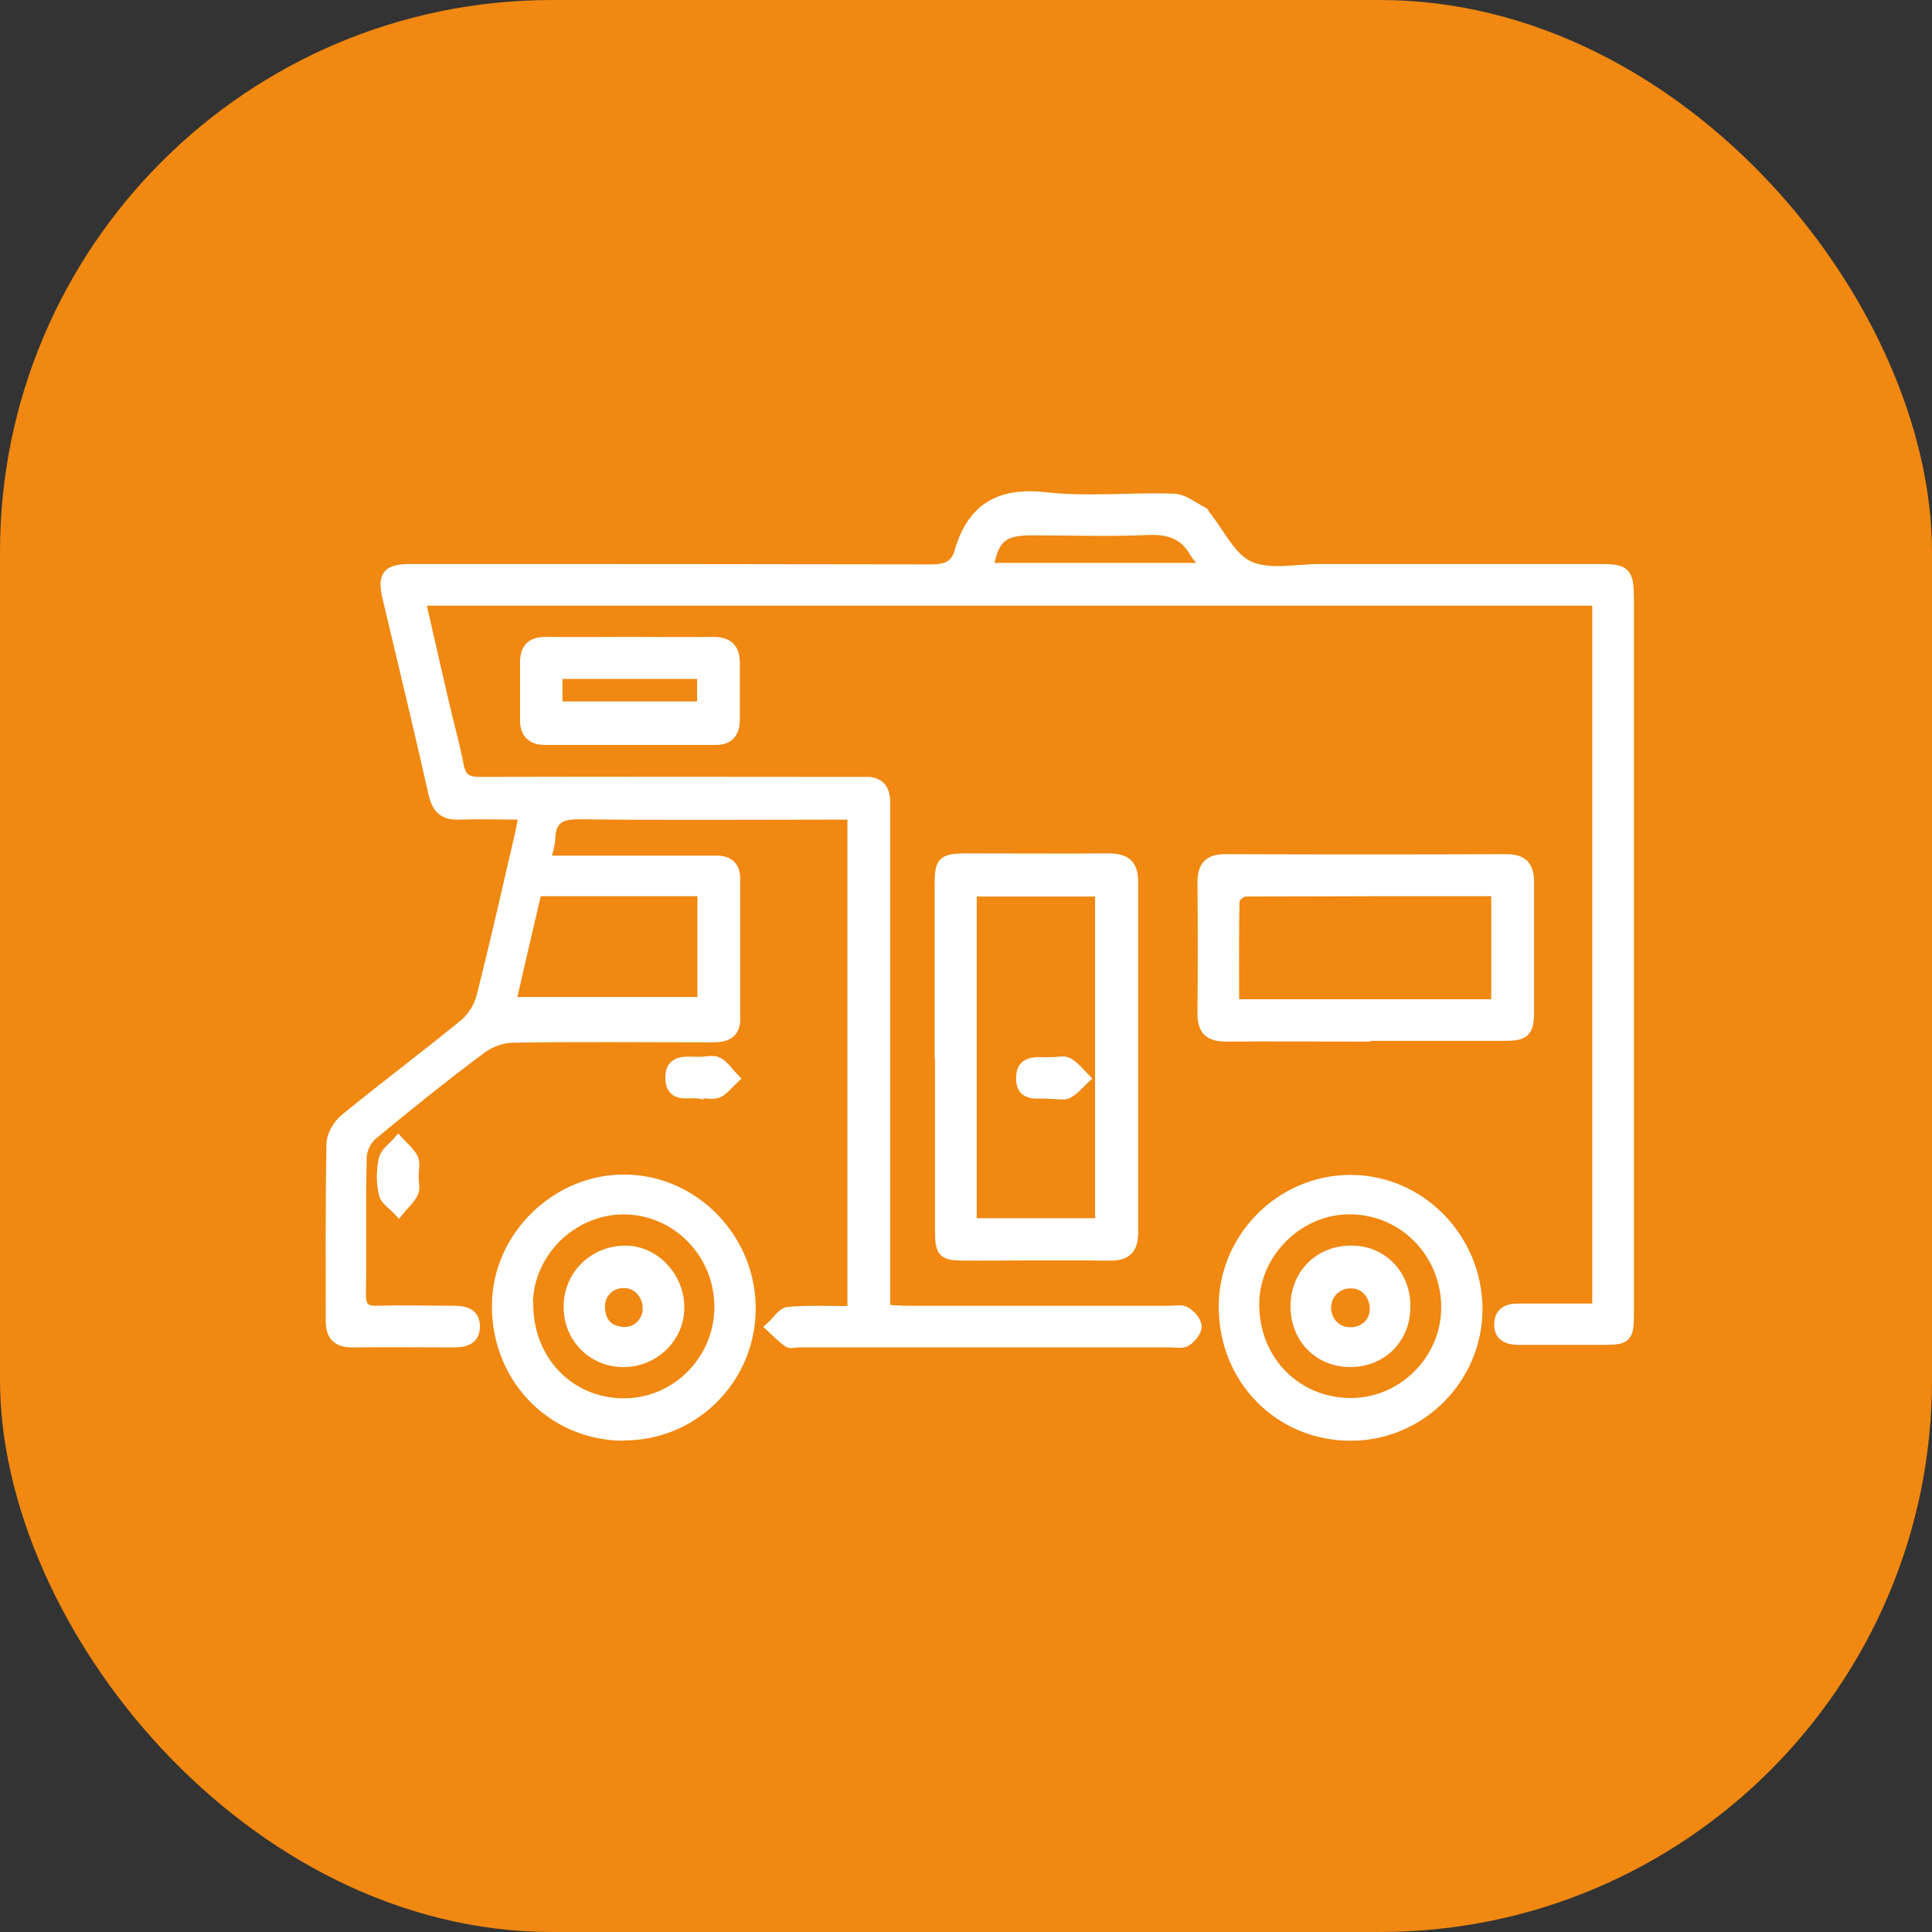
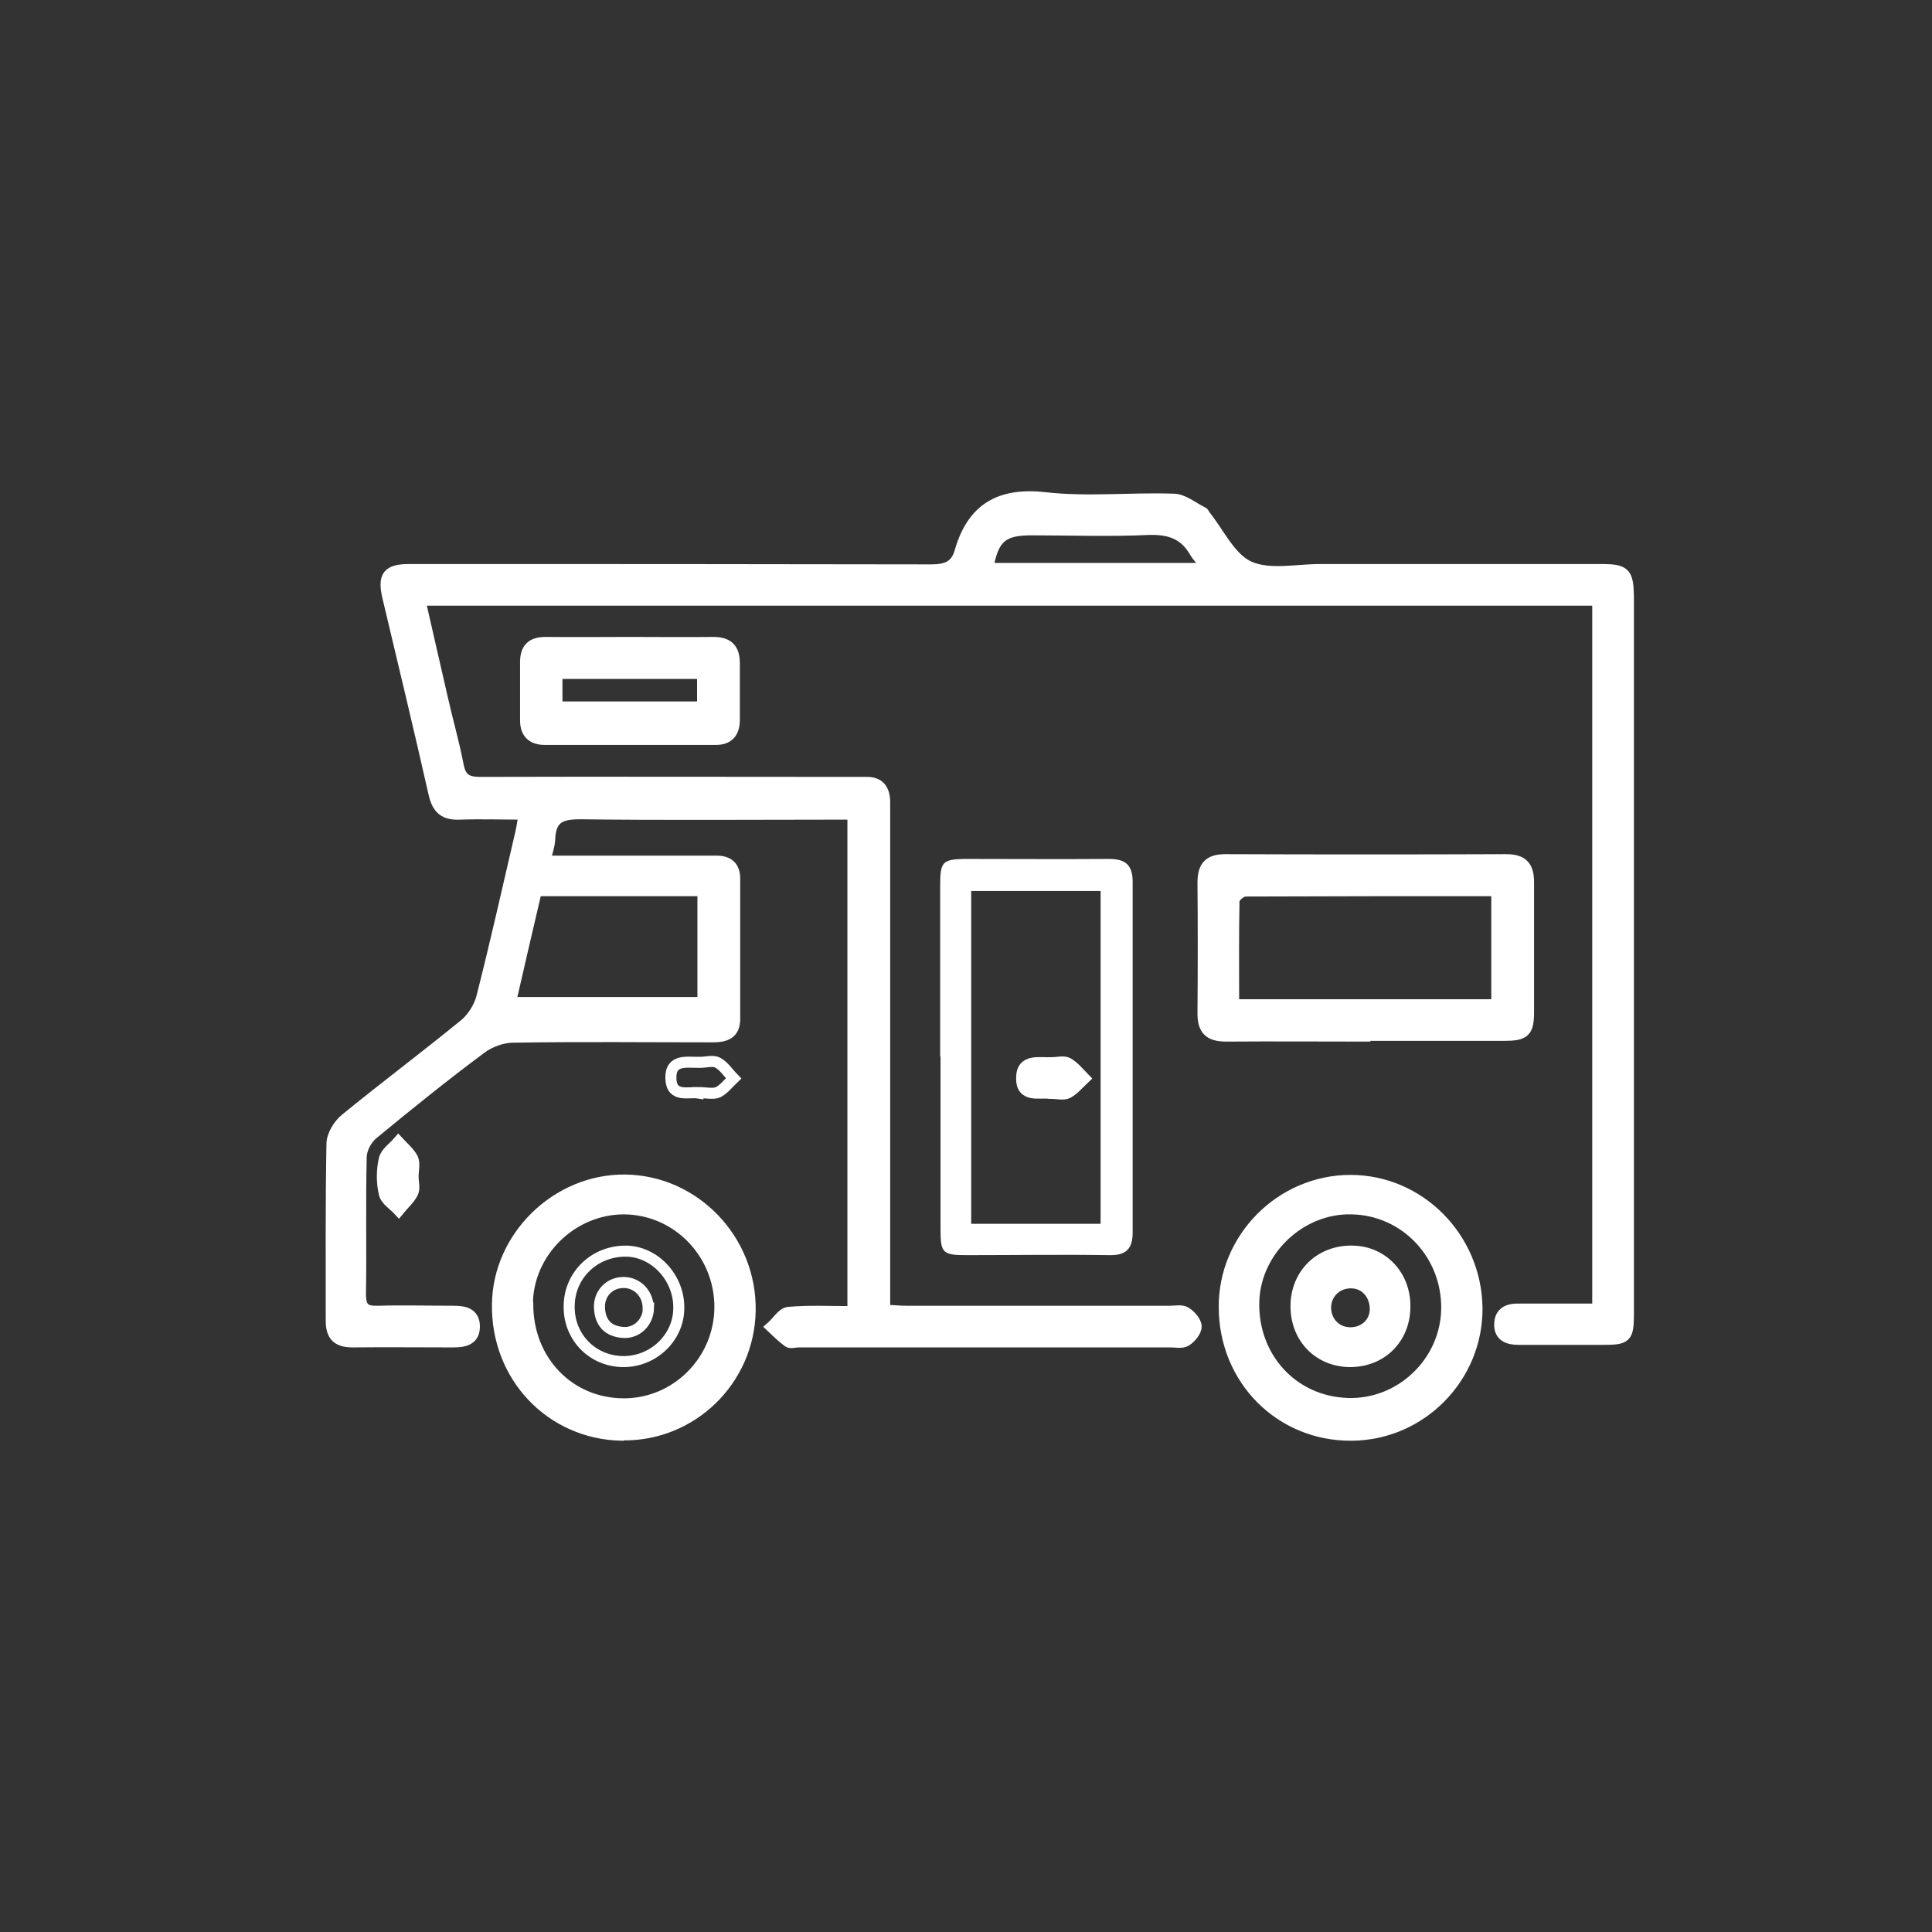
<svg xmlns="http://www.w3.org/2000/svg" width="70" height="70" viewBox="0 0 70 70" fill="none">
  <rect x="0" y="0" width="70" height="70" fill="#333333" stroke="none" />
-   <rect width="70" height="70" rx="20" fill="#F08811" />
  <mask id="path-2-outside-1_1_705" maskUnits="userSpaceOnUse" x="11" y="17" width="49" height="36" fill="black">
    <rect fill="white" x="11" y="17" width="49" height="36" />
    <path d="M57.89 47.444V21.745H15.215C15.49 22.933 15.751 24.109 16.025 25.284C16.208 26.103 16.443 26.909 16.6 27.727C16.691 28.216 16.913 28.348 17.397 28.348C21.877 28.335 26.37 28.348 30.851 28.348C31.021 28.348 31.204 28.348 31.373 28.348C31.844 28.335 32.04 28.586 32.053 29.035C32.053 29.233 32.053 29.431 32.053 29.629C32.053 35.281 32.053 40.947 32.053 46.599C32.053 46.863 32.053 47.127 32.053 47.47C32.353 47.483 32.601 47.51 32.849 47.51C36.023 47.51 39.211 47.51 42.385 47.51C42.581 47.51 42.816 47.457 42.96 47.55C43.129 47.655 43.338 47.88 43.338 48.065C43.338 48.236 43.142 48.474 42.973 48.58C42.829 48.672 42.594 48.619 42.398 48.619C37.918 48.619 33.424 48.619 28.944 48.619C28.813 48.619 28.643 48.672 28.565 48.619C28.343 48.461 28.147 48.263 27.951 48.078C28.16 47.893 28.343 47.576 28.565 47.55C29.323 47.483 30.08 47.523 30.903 47.523V29.497H30.224C27.154 29.497 24.085 29.523 21.015 29.484C20.323 29.484 19.957 29.629 19.918 30.369C19.918 30.619 19.813 30.87 19.748 31.201C21.054 31.201 22.269 31.201 23.484 31.201C24.307 31.201 25.143 31.201 25.966 31.201C26.397 31.201 26.619 31.412 26.619 31.834C26.619 33.525 26.619 35.228 26.619 36.919C26.619 37.447 26.292 37.566 25.835 37.566C23.419 37.566 21.002 37.539 18.585 37.579C18.194 37.579 17.736 37.751 17.423 37.988C16.091 38.979 14.797 40.022 13.517 41.079C13.282 41.264 13.086 41.633 13.086 41.937C13.047 43.588 13.086 45.239 13.06 46.889C13.06 47.404 13.23 47.523 13.7 47.51C14.614 47.483 15.529 47.51 16.443 47.51C16.835 47.51 17.175 47.589 17.188 48.038C17.201 48.54 16.835 48.619 16.43 48.619C15.215 48.619 13.988 48.606 12.773 48.619C12.198 48.619 12.002 48.368 12.002 47.853C12.002 45.714 11.989 43.588 12.028 41.448C12.028 41.131 12.276 40.735 12.525 40.537C13.948 39.375 15.411 38.279 16.835 37.117C17.122 36.879 17.371 36.483 17.462 36.113C17.959 34.159 18.403 32.178 18.86 30.21C18.912 29.999 18.938 29.788 18.99 29.497C18.18 29.497 17.423 29.471 16.665 29.497C16.117 29.523 15.855 29.325 15.725 28.757C15.189 26.38 14.614 24.003 14.053 21.639C13.87 20.86 14.053 20.636 14.837 20.636C21.133 20.636 27.416 20.636 33.712 20.649C34.26 20.649 34.626 20.543 34.783 19.989C35.24 18.404 36.246 17.849 37.878 18.034C39.407 18.206 40.961 18.034 42.516 18.087C42.868 18.087 43.221 18.391 43.574 18.562C43.613 18.576 43.626 18.628 43.652 18.668C44.174 19.315 44.579 20.226 45.258 20.53C45.99 20.86 46.97 20.636 47.832 20.636C51.228 20.636 54.624 20.636 58.02 20.636C58.882 20.636 58.987 20.755 59 21.626C59 30.276 59 38.926 59 47.576C59 48.461 58.935 48.527 58.086 48.527C57.067 48.527 56.035 48.527 55.016 48.527C54.637 48.527 54.337 48.408 54.337 47.998C54.337 47.55 54.637 47.417 55.042 47.431C55.97 47.431 56.91 47.431 57.903 47.431L57.89 47.444ZM18.481 36.324H25.469V32.27H19.434C19.121 33.617 18.808 34.938 18.494 36.324H18.481ZM43.769 20.609C43.56 20.332 43.404 20.187 43.286 19.989C42.907 19.328 42.346 19.157 41.601 19.183C40.19 19.249 38.78 19.196 37.369 19.196C36.311 19.196 35.984 19.487 35.788 20.596H43.769V20.609Z" />
    <path d="M34.064 38.266C34.064 36.192 34.064 34.132 34.064 32.059C34.064 31.227 34.156 31.134 34.952 31.121C36.69 31.121 38.44 31.134 40.177 31.121C40.791 31.121 41.039 31.346 41.039 31.966C41.039 36.192 41.039 40.418 41.039 44.644C41.039 45.278 40.778 45.489 40.177 45.476C38.453 45.45 36.742 45.476 35.018 45.476C34.156 45.476 34.077 45.397 34.077 44.552C34.077 42.465 34.077 40.365 34.077 38.279L34.064 38.266ZM39.877 32.283H35.188V44.34H39.877V32.283Z" />
    <path d="M49.452 37.539C47.779 37.539 46.094 37.526 44.423 37.539C43.782 37.539 43.574 37.275 43.587 36.668C43.6 35.109 43.6 33.538 43.587 31.98C43.587 31.399 43.796 31.148 44.396 31.148C47.793 31.161 51.189 31.161 54.572 31.148C55.173 31.148 55.382 31.399 55.382 31.966C55.382 33.525 55.382 35.096 55.382 36.655C55.382 37.394 55.238 37.513 54.48 37.513C52.809 37.513 51.123 37.513 49.452 37.513V37.539ZM44.684 36.404H54.232V32.27C51.15 32.27 48.132 32.27 45.115 32.283C44.971 32.283 44.71 32.508 44.71 32.627C44.684 33.868 44.697 35.123 44.697 36.404H44.684Z" />
    <path d="M22.517 52C19.957 51.947 17.985 49.874 18.024 47.259C18.05 44.803 20.179 42.729 22.648 42.756C25.169 42.782 27.22 44.922 27.18 47.483C27.141 50.019 25.051 52.04 22.53 51.987L22.517 52ZM19.121 47.259C19.121 49.293 20.61 50.851 22.582 50.864C24.503 50.877 26.083 49.293 26.083 47.351C26.083 45.397 24.529 43.812 22.609 43.799C20.715 43.799 19.121 45.37 19.108 47.246L19.121 47.259Z" />
    <path d="M48.955 52C46.395 52.013 44.37 49.993 44.357 47.378C44.331 44.869 46.408 42.769 48.929 42.769C51.424 42.769 53.475 44.829 53.514 47.378C53.54 49.9 51.489 51.987 48.968 52H48.955ZM48.825 50.851C50.745 50.917 52.377 49.359 52.417 47.444C52.456 45.463 50.928 43.839 48.981 43.799C47.139 43.746 45.507 45.278 45.428 47.114C45.35 49.161 46.826 50.785 48.825 50.851Z" />
    <path d="M22.844 23.277C23.849 23.277 24.842 23.29 25.848 23.277C26.384 23.277 26.606 23.515 26.606 24.03C26.606 24.716 26.606 25.39 26.606 26.077C26.606 26.539 26.397 26.79 25.939 26.79C23.876 26.79 21.812 26.79 19.735 26.79C19.291 26.79 19.043 26.565 19.043 26.103C19.043 25.403 19.043 24.69 19.043 23.99C19.043 23.501 19.265 23.277 19.761 23.277C20.78 23.29 21.812 23.277 22.831 23.277H22.844ZM20.179 25.614H25.456V24.399H20.179V25.614Z" />
    <path d="M25.286 39.599C24.96 39.547 24.333 39.784 24.307 39.084C24.281 38.345 24.908 38.503 25.365 38.49C25.587 38.49 25.835 38.411 26.005 38.503C26.227 38.622 26.397 38.886 26.579 39.071C26.397 39.243 26.227 39.467 26.018 39.573C25.835 39.652 25.587 39.586 25.286 39.586V39.599Z" />
    <path d="M14.967 42.637C14.967 42.835 15.033 43.059 14.954 43.218C14.837 43.456 14.614 43.641 14.445 43.852C14.262 43.654 13.975 43.482 13.922 43.244C13.831 42.848 13.831 42.399 13.922 42.003C13.975 41.765 14.249 41.58 14.432 41.369C14.614 41.567 14.837 41.752 14.954 41.977C15.033 42.161 14.967 42.412 14.967 42.624V42.637Z" />
    <path d="M38.022 39.613C37.669 39.56 37.003 39.784 37.016 39.058C37.016 38.345 37.669 38.53 38.114 38.503C38.309 38.503 38.544 38.437 38.688 38.517C38.923 38.649 39.093 38.873 39.289 39.071C39.093 39.256 38.91 39.481 38.688 39.599C38.532 39.679 38.309 39.613 38.022 39.613Z" />
-     <path d="M24.594 47.391C24.594 48.474 23.654 49.359 22.543 49.332C21.433 49.306 20.584 48.408 20.623 47.285C20.649 46.176 21.551 45.331 22.661 45.331C23.719 45.331 24.607 46.295 24.594 47.391ZM23.484 47.391C23.484 46.876 23.092 46.467 22.596 46.467C22.086 46.467 21.694 46.863 21.72 47.391C21.747 47.932 22.034 48.236 22.569 48.276C23.079 48.316 23.484 47.906 23.497 47.391H23.484Z" />
    <path d="M48.929 49.332C47.793 49.332 46.957 48.487 46.957 47.325C46.957 46.163 47.832 45.304 49.007 45.331C50.092 45.344 50.914 46.216 50.901 47.338C50.901 48.5 50.052 49.332 48.916 49.332H48.929ZM49.83 47.444C49.83 46.902 49.478 46.493 48.968 46.48C48.446 46.467 48.041 46.85 48.028 47.365C48.028 47.893 48.407 48.289 48.929 48.289C49.438 48.289 49.817 47.932 49.83 47.444Z" />
  </mask>
-   <path d="M57.89 47.444V21.745H15.215C15.49 22.933 15.751 24.109 16.025 25.284C16.208 26.103 16.443 26.909 16.6 27.727C16.691 28.216 16.913 28.348 17.397 28.348C21.877 28.335 26.37 28.348 30.851 28.348C31.021 28.348 31.204 28.348 31.373 28.348C31.844 28.335 32.04 28.586 32.053 29.035C32.053 29.233 32.053 29.431 32.053 29.629C32.053 35.281 32.053 40.947 32.053 46.599C32.053 46.863 32.053 47.127 32.053 47.47C32.353 47.483 32.601 47.51 32.849 47.51C36.023 47.51 39.211 47.51 42.385 47.51C42.581 47.51 42.816 47.457 42.96 47.55C43.129 47.655 43.338 47.88 43.338 48.065C43.338 48.236 43.142 48.474 42.973 48.58C42.829 48.672 42.594 48.619 42.398 48.619C37.918 48.619 33.424 48.619 28.944 48.619C28.813 48.619 28.643 48.672 28.565 48.619C28.343 48.461 28.147 48.263 27.951 48.078C28.16 47.893 28.343 47.576 28.565 47.55C29.323 47.483 30.08 47.523 30.903 47.523V29.497H30.224C27.154 29.497 24.085 29.523 21.015 29.484C20.323 29.484 19.957 29.629 19.918 30.369C19.918 30.619 19.813 30.87 19.748 31.201C21.054 31.201 22.269 31.201 23.484 31.201C24.307 31.201 25.143 31.201 25.966 31.201C26.397 31.201 26.619 31.412 26.619 31.834C26.619 33.525 26.619 35.228 26.619 36.919C26.619 37.447 26.292 37.566 25.835 37.566C23.419 37.566 21.002 37.539 18.585 37.579C18.194 37.579 17.736 37.751 17.423 37.988C16.091 38.979 14.797 40.022 13.517 41.079C13.282 41.264 13.086 41.633 13.086 41.937C13.047 43.588 13.086 45.239 13.06 46.889C13.06 47.404 13.23 47.523 13.7 47.51C14.614 47.483 15.529 47.51 16.443 47.51C16.835 47.51 17.175 47.589 17.188 48.038C17.201 48.54 16.835 48.619 16.43 48.619C15.215 48.619 13.988 48.606 12.773 48.619C12.198 48.619 12.002 48.368 12.002 47.853C12.002 45.714 11.989 43.588 12.028 41.448C12.028 41.131 12.276 40.735 12.525 40.537C13.948 39.375 15.411 38.279 16.835 37.117C17.122 36.879 17.371 36.483 17.462 36.113C17.959 34.159 18.403 32.178 18.86 30.21C18.912 29.999 18.938 29.788 18.99 29.497C18.18 29.497 17.423 29.471 16.665 29.497C16.117 29.523 15.855 29.325 15.725 28.757C15.189 26.38 14.614 24.003 14.053 21.639C13.87 20.86 14.053 20.636 14.837 20.636C21.133 20.636 27.416 20.636 33.712 20.649C34.26 20.649 34.626 20.543 34.783 19.989C35.24 18.404 36.246 17.849 37.878 18.034C39.407 18.206 40.961 18.034 42.516 18.087C42.868 18.087 43.221 18.391 43.574 18.562C43.613 18.576 43.626 18.628 43.652 18.668C44.174 19.315 44.579 20.226 45.258 20.53C45.99 20.86 46.97 20.636 47.832 20.636C51.228 20.636 54.624 20.636 58.02 20.636C58.882 20.636 58.987 20.755 59 21.626C59 30.276 59 38.926 59 47.576C59 48.461 58.935 48.527 58.086 48.527C57.067 48.527 56.035 48.527 55.016 48.527C54.637 48.527 54.337 48.408 54.337 47.998C54.337 47.55 54.637 47.417 55.042 47.431C55.97 47.431 56.91 47.431 57.903 47.431L57.89 47.444ZM18.481 36.324H25.469V32.27H19.434C19.121 33.617 18.808 34.938 18.494 36.324H18.481ZM43.769 20.609C43.56 20.332 43.404 20.187 43.286 19.989C42.907 19.328 42.346 19.157 41.601 19.183C40.19 19.249 38.78 19.196 37.369 19.196C36.311 19.196 35.984 19.487 35.788 20.596H43.769V20.609Z" fill="white" />
+   <path d="M57.89 47.444V21.745H15.215C15.49 22.933 15.751 24.109 16.025 25.284C16.208 26.103 16.443 26.909 16.6 27.727C16.691 28.216 16.913 28.348 17.397 28.348C21.877 28.335 26.37 28.348 30.851 28.348C31.021 28.348 31.204 28.348 31.373 28.348C31.844 28.335 32.04 28.586 32.053 29.035C32.053 29.233 32.053 29.431 32.053 29.629C32.053 35.281 32.053 40.947 32.053 46.599C32.053 46.863 32.053 47.127 32.053 47.47C36.023 47.51 39.211 47.51 42.385 47.51C42.581 47.51 42.816 47.457 42.96 47.55C43.129 47.655 43.338 47.88 43.338 48.065C43.338 48.236 43.142 48.474 42.973 48.58C42.829 48.672 42.594 48.619 42.398 48.619C37.918 48.619 33.424 48.619 28.944 48.619C28.813 48.619 28.643 48.672 28.565 48.619C28.343 48.461 28.147 48.263 27.951 48.078C28.16 47.893 28.343 47.576 28.565 47.55C29.323 47.483 30.08 47.523 30.903 47.523V29.497H30.224C27.154 29.497 24.085 29.523 21.015 29.484C20.323 29.484 19.957 29.629 19.918 30.369C19.918 30.619 19.813 30.87 19.748 31.201C21.054 31.201 22.269 31.201 23.484 31.201C24.307 31.201 25.143 31.201 25.966 31.201C26.397 31.201 26.619 31.412 26.619 31.834C26.619 33.525 26.619 35.228 26.619 36.919C26.619 37.447 26.292 37.566 25.835 37.566C23.419 37.566 21.002 37.539 18.585 37.579C18.194 37.579 17.736 37.751 17.423 37.988C16.091 38.979 14.797 40.022 13.517 41.079C13.282 41.264 13.086 41.633 13.086 41.937C13.047 43.588 13.086 45.239 13.06 46.889C13.06 47.404 13.23 47.523 13.7 47.51C14.614 47.483 15.529 47.51 16.443 47.51C16.835 47.51 17.175 47.589 17.188 48.038C17.201 48.54 16.835 48.619 16.43 48.619C15.215 48.619 13.988 48.606 12.773 48.619C12.198 48.619 12.002 48.368 12.002 47.853C12.002 45.714 11.989 43.588 12.028 41.448C12.028 41.131 12.276 40.735 12.525 40.537C13.948 39.375 15.411 38.279 16.835 37.117C17.122 36.879 17.371 36.483 17.462 36.113C17.959 34.159 18.403 32.178 18.86 30.21C18.912 29.999 18.938 29.788 18.99 29.497C18.18 29.497 17.423 29.471 16.665 29.497C16.117 29.523 15.855 29.325 15.725 28.757C15.189 26.38 14.614 24.003 14.053 21.639C13.87 20.86 14.053 20.636 14.837 20.636C21.133 20.636 27.416 20.636 33.712 20.649C34.26 20.649 34.626 20.543 34.783 19.989C35.24 18.404 36.246 17.849 37.878 18.034C39.407 18.206 40.961 18.034 42.516 18.087C42.868 18.087 43.221 18.391 43.574 18.562C43.613 18.576 43.626 18.628 43.652 18.668C44.174 19.315 44.579 20.226 45.258 20.53C45.99 20.86 46.97 20.636 47.832 20.636C51.228 20.636 54.624 20.636 58.02 20.636C58.882 20.636 58.987 20.755 59 21.626C59 30.276 59 38.926 59 47.576C59 48.461 58.935 48.527 58.086 48.527C57.067 48.527 56.035 48.527 55.016 48.527C54.637 48.527 54.337 48.408 54.337 47.998C54.337 47.55 54.637 47.417 55.042 47.431C55.97 47.431 56.91 47.431 57.903 47.431L57.89 47.444ZM18.481 36.324H25.469V32.27H19.434C19.121 33.617 18.808 34.938 18.494 36.324H18.481ZM43.769 20.609C43.56 20.332 43.404 20.187 43.286 19.989C42.907 19.328 42.346 19.157 41.601 19.183C40.19 19.249 38.78 19.196 37.369 19.196C36.311 19.196 35.984 19.487 35.788 20.596H43.769V20.609Z" fill="white" />
  <path d="M34.064 38.266C34.064 36.192 34.064 34.132 34.064 32.059C34.064 31.227 34.156 31.134 34.952 31.121C36.69 31.121 38.44 31.134 40.177 31.121C40.791 31.121 41.039 31.346 41.039 31.966C41.039 36.192 41.039 40.418 41.039 44.644C41.039 45.278 40.778 45.489 40.177 45.476C38.453 45.45 36.742 45.476 35.018 45.476C34.156 45.476 34.077 45.397 34.077 44.552C34.077 42.465 34.077 40.365 34.077 38.279L34.064 38.266ZM39.877 32.283H35.188V44.34H39.877V32.283Z" fill="white" />
  <path d="M49.452 37.539C47.779 37.539 46.094 37.526 44.423 37.539C43.782 37.539 43.574 37.275 43.587 36.668C43.6 35.109 43.6 33.538 43.587 31.98C43.587 31.399 43.796 31.148 44.396 31.148C47.793 31.161 51.189 31.161 54.572 31.148C55.173 31.148 55.382 31.399 55.382 31.966C55.382 33.525 55.382 35.096 55.382 36.655C55.382 37.394 55.238 37.513 54.48 37.513C52.809 37.513 51.123 37.513 49.452 37.513V37.539ZM44.684 36.404H54.232V32.27C51.15 32.27 48.132 32.27 45.115 32.283C44.971 32.283 44.71 32.508 44.71 32.627C44.684 33.868 44.697 35.123 44.697 36.404H44.684Z" fill="white" />
  <path d="M22.517 52C19.957 51.947 17.985 49.874 18.024 47.259C18.05 44.803 20.179 42.729 22.648 42.756C25.169 42.782 27.22 44.922 27.18 47.483C27.141 50.019 25.051 52.04 22.53 51.987L22.517 52ZM19.121 47.259C19.121 49.293 20.61 50.851 22.582 50.864C24.503 50.877 26.083 49.293 26.083 47.351C26.083 45.397 24.529 43.812 22.609 43.799C20.715 43.799 19.121 45.37 19.108 47.246L19.121 47.259Z" fill="white" />
  <path d="M48.955 52C46.395 52.013 44.37 49.993 44.357 47.378C44.331 44.869 46.408 42.769 48.929 42.769C51.424 42.769 53.475 44.829 53.514 47.378C53.54 49.9 51.489 51.987 48.968 52H48.955ZM48.825 50.851C50.745 50.917 52.377 49.359 52.417 47.444C52.456 45.463 50.928 43.839 48.981 43.799C47.139 43.746 45.507 45.278 45.428 47.114C45.35 49.161 46.826 50.785 48.825 50.851Z" fill="white" />
  <path d="M22.844 23.277C23.849 23.277 24.842 23.29 25.848 23.277C26.384 23.277 26.606 23.515 26.606 24.03C26.606 24.716 26.606 25.39 26.606 26.077C26.606 26.539 26.397 26.79 25.939 26.79C23.876 26.79 21.812 26.79 19.735 26.79C19.291 26.79 19.043 26.565 19.043 26.103C19.043 25.403 19.043 24.69 19.043 23.99C19.043 23.501 19.265 23.277 19.761 23.277C20.78 23.29 21.812 23.277 22.831 23.277H22.844ZM20.179 25.614H25.456V24.399H20.179V25.614Z" fill="white" />
-   <path d="M25.286 39.599C24.96 39.547 24.333 39.784 24.307 39.084C24.281 38.345 24.908 38.503 25.365 38.49C25.587 38.49 25.835 38.411 26.005 38.503C26.227 38.622 26.397 38.886 26.579 39.071C26.397 39.243 26.227 39.467 26.018 39.573C25.835 39.652 25.587 39.586 25.286 39.586V39.599Z" fill="white" />
  <path d="M14.967 42.637C14.967 42.835 15.033 43.059 14.954 43.218C14.837 43.456 14.614 43.641 14.445 43.852C14.262 43.654 13.975 43.482 13.922 43.244C13.831 42.848 13.831 42.399 13.922 42.003C13.975 41.765 14.249 41.58 14.432 41.369C14.614 41.567 14.837 41.752 14.954 41.977C15.033 42.161 14.967 42.412 14.967 42.624V42.637Z" fill="white" />
  <path d="M38.022 39.613C37.669 39.56 37.003 39.784 37.016 39.058C37.016 38.345 37.669 38.53 38.114 38.503C38.309 38.503 38.544 38.437 38.688 38.517C38.923 38.649 39.093 38.873 39.289 39.071C39.093 39.256 38.91 39.481 38.688 39.599C38.532 39.679 38.309 39.613 38.022 39.613Z" fill="white" />
-   <path d="M24.594 47.391C24.594 48.474 23.654 49.359 22.543 49.332C21.433 49.306 20.584 48.408 20.623 47.285C20.649 46.176 21.551 45.331 22.661 45.331C23.719 45.331 24.607 46.295 24.594 47.391ZM23.484 47.391C23.484 46.876 23.092 46.467 22.596 46.467C22.086 46.467 21.694 46.863 21.72 47.391C21.747 47.932 22.034 48.236 22.569 48.276C23.079 48.316 23.484 47.906 23.497 47.391H23.484Z" fill="white" />
  <path d="M48.929 49.332C47.793 49.332 46.957 48.487 46.957 47.325C46.957 46.163 47.832 45.304 49.007 45.331C50.092 45.344 50.914 46.216 50.901 47.338C50.901 48.5 50.052 49.332 48.916 49.332H48.929ZM49.83 47.444C49.83 46.902 49.478 46.493 48.968 46.48C48.446 46.467 48.041 46.85 48.028 47.365C48.028 47.893 48.407 48.289 48.929 48.289C49.438 48.289 49.817 47.932 49.83 47.444Z" fill="white" />
  <path d="M57.89 47.444V21.745H15.215C15.49 22.933 15.751 24.109 16.025 25.284C16.208 26.103 16.443 26.909 16.6 27.727C16.691 28.216 16.913 28.348 17.397 28.348C21.877 28.335 26.37 28.348 30.851 28.348C31.021 28.348 31.204 28.348 31.373 28.348C31.844 28.335 32.04 28.586 32.053 29.035C32.053 29.233 32.053 29.431 32.053 29.629C32.053 35.281 32.053 40.947 32.053 46.599C32.053 46.863 32.053 47.127 32.053 47.47C32.353 47.483 32.601 47.51 32.849 47.51C36.023 47.51 39.211 47.51 42.385 47.51C42.581 47.51 42.816 47.457 42.96 47.55C43.129 47.655 43.338 47.88 43.338 48.065C43.338 48.236 43.142 48.474 42.973 48.58C42.829 48.672 42.594 48.619 42.398 48.619C37.918 48.619 33.424 48.619 28.944 48.619C28.813 48.619 28.643 48.672 28.565 48.619C28.343 48.461 28.147 48.263 27.951 48.078C28.16 47.893 28.343 47.576 28.565 47.55C29.323 47.483 30.08 47.523 30.903 47.523V29.497H30.224C27.154 29.497 24.085 29.523 21.015 29.484C20.323 29.484 19.957 29.629 19.918 30.369C19.918 30.619 19.813 30.87 19.748 31.201C21.054 31.201 22.269 31.201 23.484 31.201C24.307 31.201 25.143 31.201 25.966 31.201C26.397 31.201 26.619 31.412 26.619 31.834C26.619 33.525 26.619 35.228 26.619 36.919C26.619 37.447 26.292 37.566 25.835 37.566C23.419 37.566 21.002 37.539 18.585 37.579C18.194 37.579 17.736 37.751 17.423 37.988C16.091 38.979 14.797 40.022 13.517 41.079C13.282 41.264 13.086 41.633 13.086 41.937C13.047 43.588 13.086 45.239 13.06 46.889C13.06 47.404 13.23 47.523 13.7 47.51C14.614 47.483 15.529 47.51 16.443 47.51C16.835 47.51 17.175 47.589 17.188 48.038C17.201 48.54 16.835 48.619 16.43 48.619C15.215 48.619 13.988 48.606 12.773 48.619C12.198 48.619 12.002 48.368 12.002 47.853C12.002 45.714 11.989 43.588 12.028 41.448C12.028 41.131 12.276 40.735 12.525 40.537C13.948 39.375 15.411 38.279 16.835 37.117C17.122 36.879 17.371 36.483 17.462 36.113C17.959 34.159 18.403 32.178 18.86 30.21C18.912 29.999 18.938 29.788 18.99 29.497C18.18 29.497 17.423 29.471 16.665 29.497C16.117 29.523 15.855 29.325 15.725 28.757C15.189 26.38 14.614 24.003 14.053 21.639C13.87 20.86 14.053 20.636 14.837 20.636C21.133 20.636 27.416 20.636 33.712 20.649C34.26 20.649 34.626 20.543 34.783 19.989C35.24 18.404 36.246 17.849 37.878 18.034C39.407 18.206 40.961 18.034 42.516 18.087C42.868 18.087 43.221 18.391 43.574 18.562C43.613 18.576 43.626 18.628 43.652 18.668C44.174 19.315 44.579 20.226 45.258 20.53C45.99 20.86 46.97 20.636 47.832 20.636C51.228 20.636 54.624 20.636 58.02 20.636C58.882 20.636 58.987 20.755 59 21.626C59 30.276 59 38.926 59 47.576C59 48.461 58.935 48.527 58.086 48.527C57.067 48.527 56.035 48.527 55.016 48.527C54.637 48.527 54.337 48.408 54.337 47.998C54.337 47.55 54.637 47.417 55.042 47.431C55.97 47.431 56.91 47.431 57.903 47.431L57.89 47.444ZM18.481 36.324H25.469V32.27H19.434C19.121 33.617 18.808 34.938 18.494 36.324H18.481ZM43.769 20.609C43.56 20.332 43.404 20.187 43.286 19.989C42.907 19.328 42.346 19.157 41.601 19.183C40.19 19.249 38.78 19.196 37.369 19.196C36.311 19.196 35.984 19.487 35.788 20.596H43.769V20.609Z" stroke="white" stroke-width="0.4" mask="url(#path-2-outside-1_1_705)" />
-   <path d="M34.064 38.266C34.064 36.192 34.064 34.132 34.064 32.059C34.064 31.227 34.156 31.134 34.952 31.121C36.69 31.121 38.44 31.134 40.177 31.121C40.791 31.121 41.039 31.346 41.039 31.966C41.039 36.192 41.039 40.418 41.039 44.644C41.039 45.278 40.778 45.489 40.177 45.476C38.453 45.45 36.742 45.476 35.018 45.476C34.156 45.476 34.077 45.397 34.077 44.552C34.077 42.465 34.077 40.365 34.077 38.279L34.064 38.266ZM39.877 32.283H35.188V44.34H39.877V32.283Z" stroke="white" stroke-width="0.4" mask="url(#path-2-outside-1_1_705)" />
  <path d="M49.452 37.539C47.779 37.539 46.094 37.526 44.423 37.539C43.782 37.539 43.574 37.275 43.587 36.668C43.6 35.109 43.6 33.538 43.587 31.98C43.587 31.399 43.796 31.148 44.396 31.148C47.793 31.161 51.189 31.161 54.572 31.148C55.173 31.148 55.382 31.399 55.382 31.966C55.382 33.525 55.382 35.096 55.382 36.655C55.382 37.394 55.238 37.513 54.48 37.513C52.809 37.513 51.123 37.513 49.452 37.513V37.539ZM44.684 36.404H54.232V32.27C51.15 32.27 48.132 32.27 45.115 32.283C44.971 32.283 44.71 32.508 44.71 32.627C44.684 33.868 44.697 35.123 44.697 36.404H44.684Z" stroke="white" stroke-width="0.4" mask="url(#path-2-outside-1_1_705)" />
  <path d="M22.517 52C19.957 51.947 17.985 49.874 18.024 47.259C18.05 44.803 20.179 42.729 22.648 42.756C25.169 42.782 27.22 44.922 27.18 47.483C27.141 50.019 25.051 52.04 22.53 51.987L22.517 52ZM19.121 47.259C19.121 49.293 20.61 50.851 22.582 50.864C24.503 50.877 26.083 49.293 26.083 47.351C26.083 45.397 24.529 43.812 22.609 43.799C20.715 43.799 19.121 45.37 19.108 47.246L19.121 47.259Z" stroke="white" stroke-width="0.4" mask="url(#path-2-outside-1_1_705)" />
  <path d="M48.955 52C46.395 52.013 44.37 49.993 44.357 47.378C44.331 44.869 46.408 42.769 48.929 42.769C51.424 42.769 53.475 44.829 53.514 47.378C53.54 49.9 51.489 51.987 48.968 52H48.955ZM48.825 50.851C50.745 50.917 52.377 49.359 52.417 47.444C52.456 45.463 50.928 43.839 48.981 43.799C47.139 43.746 45.507 45.278 45.428 47.114C45.35 49.161 46.826 50.785 48.825 50.851Z" stroke="white" stroke-width="0.4" mask="url(#path-2-outside-1_1_705)" />
  <path d="M22.844 23.277C23.849 23.277 24.842 23.29 25.848 23.277C26.384 23.277 26.606 23.515 26.606 24.03C26.606 24.716 26.606 25.39 26.606 26.077C26.606 26.539 26.397 26.79 25.939 26.79C23.876 26.79 21.812 26.79 19.735 26.79C19.291 26.79 19.043 26.565 19.043 26.103C19.043 25.403 19.043 24.69 19.043 23.99C19.043 23.501 19.265 23.277 19.761 23.277C20.78 23.29 21.812 23.277 22.831 23.277H22.844ZM20.179 25.614H25.456V24.399H20.179V25.614Z" stroke="white" stroke-width="0.4" mask="url(#path-2-outside-1_1_705)" />
  <path d="M25.286 39.599C24.96 39.547 24.333 39.784 24.307 39.084C24.281 38.345 24.908 38.503 25.365 38.49C25.587 38.49 25.835 38.411 26.005 38.503C26.227 38.622 26.397 38.886 26.579 39.071C26.397 39.243 26.227 39.467 26.018 39.573C25.835 39.652 25.587 39.586 25.286 39.586V39.599Z" stroke="white" stroke-width="0.4" mask="url(#path-2-outside-1_1_705)" />
  <path d="M14.967 42.637C14.967 42.835 15.033 43.059 14.954 43.218C14.837 43.456 14.614 43.641 14.445 43.852C14.262 43.654 13.975 43.482 13.922 43.244C13.831 42.848 13.831 42.399 13.922 42.003C13.975 41.765 14.249 41.58 14.432 41.369C14.614 41.567 14.837 41.752 14.954 41.977C15.033 42.161 14.967 42.412 14.967 42.624V42.637Z" stroke="white" stroke-width="0.4" mask="url(#path-2-outside-1_1_705)" />
  <path d="M38.022 39.613C37.669 39.56 37.003 39.784 37.016 39.058C37.016 38.345 37.669 38.53 38.114 38.503C38.309 38.503 38.544 38.437 38.688 38.517C38.923 38.649 39.093 38.873 39.289 39.071C39.093 39.256 38.91 39.481 38.688 39.599C38.532 39.679 38.309 39.613 38.022 39.613Z" stroke="white" stroke-width="0.4" mask="url(#path-2-outside-1_1_705)" />
  <path d="M24.594 47.391C24.594 48.474 23.654 49.359 22.543 49.332C21.433 49.306 20.584 48.408 20.623 47.285C20.649 46.176 21.551 45.331 22.661 45.331C23.719 45.331 24.607 46.295 24.594 47.391ZM23.484 47.391C23.484 46.876 23.092 46.467 22.596 46.467C22.086 46.467 21.694 46.863 21.72 47.391C21.747 47.932 22.034 48.236 22.569 48.276C23.079 48.316 23.484 47.906 23.497 47.391H23.484Z" stroke="white" stroke-width="0.4" mask="url(#path-2-outside-1_1_705)" />
  <path d="M48.929 49.332C47.793 49.332 46.957 48.487 46.957 47.325C46.957 46.163 47.832 45.304 49.007 45.331C50.092 45.344 50.914 46.216 50.901 47.338C50.901 48.5 50.052 49.332 48.916 49.332H48.929ZM49.83 47.444C49.83 46.902 49.478 46.493 48.968 46.48C48.446 46.467 48.041 46.85 48.028 47.365C48.028 47.893 48.407 48.289 48.929 48.289C49.438 48.289 49.817 47.932 49.83 47.444Z" stroke="white" stroke-width="0.4" mask="url(#path-2-outside-1_1_705)" />
</svg>